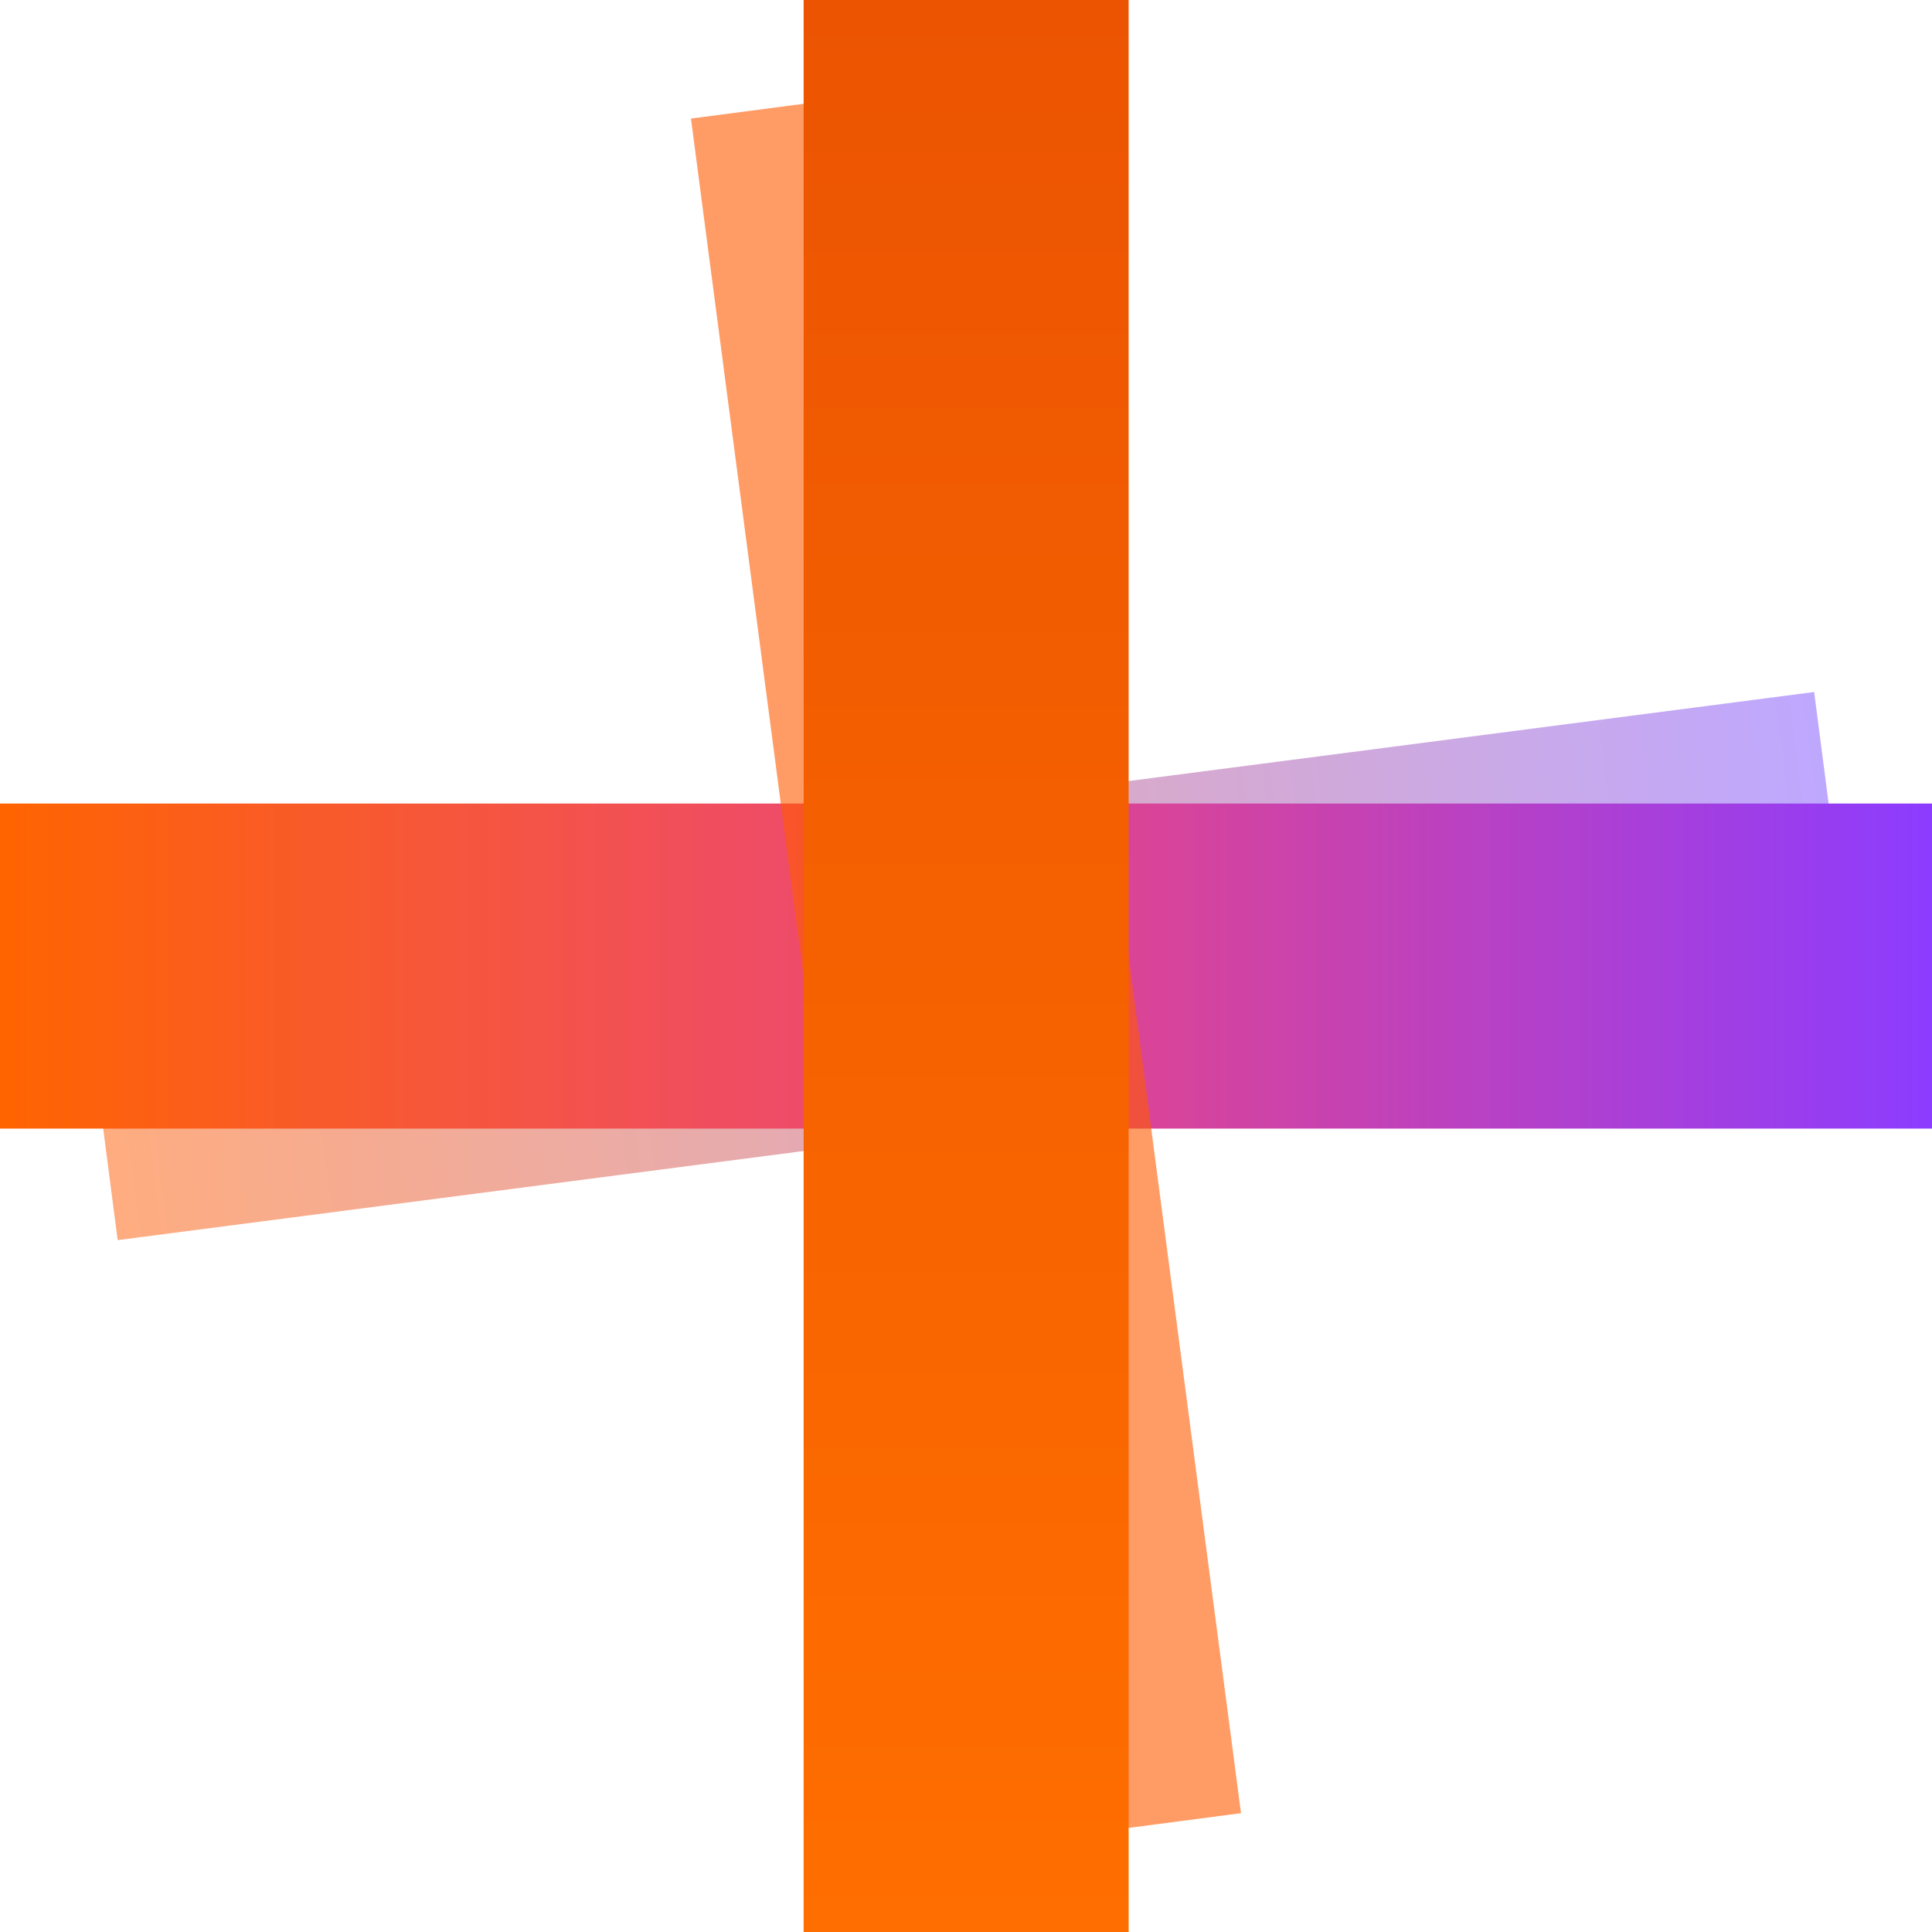
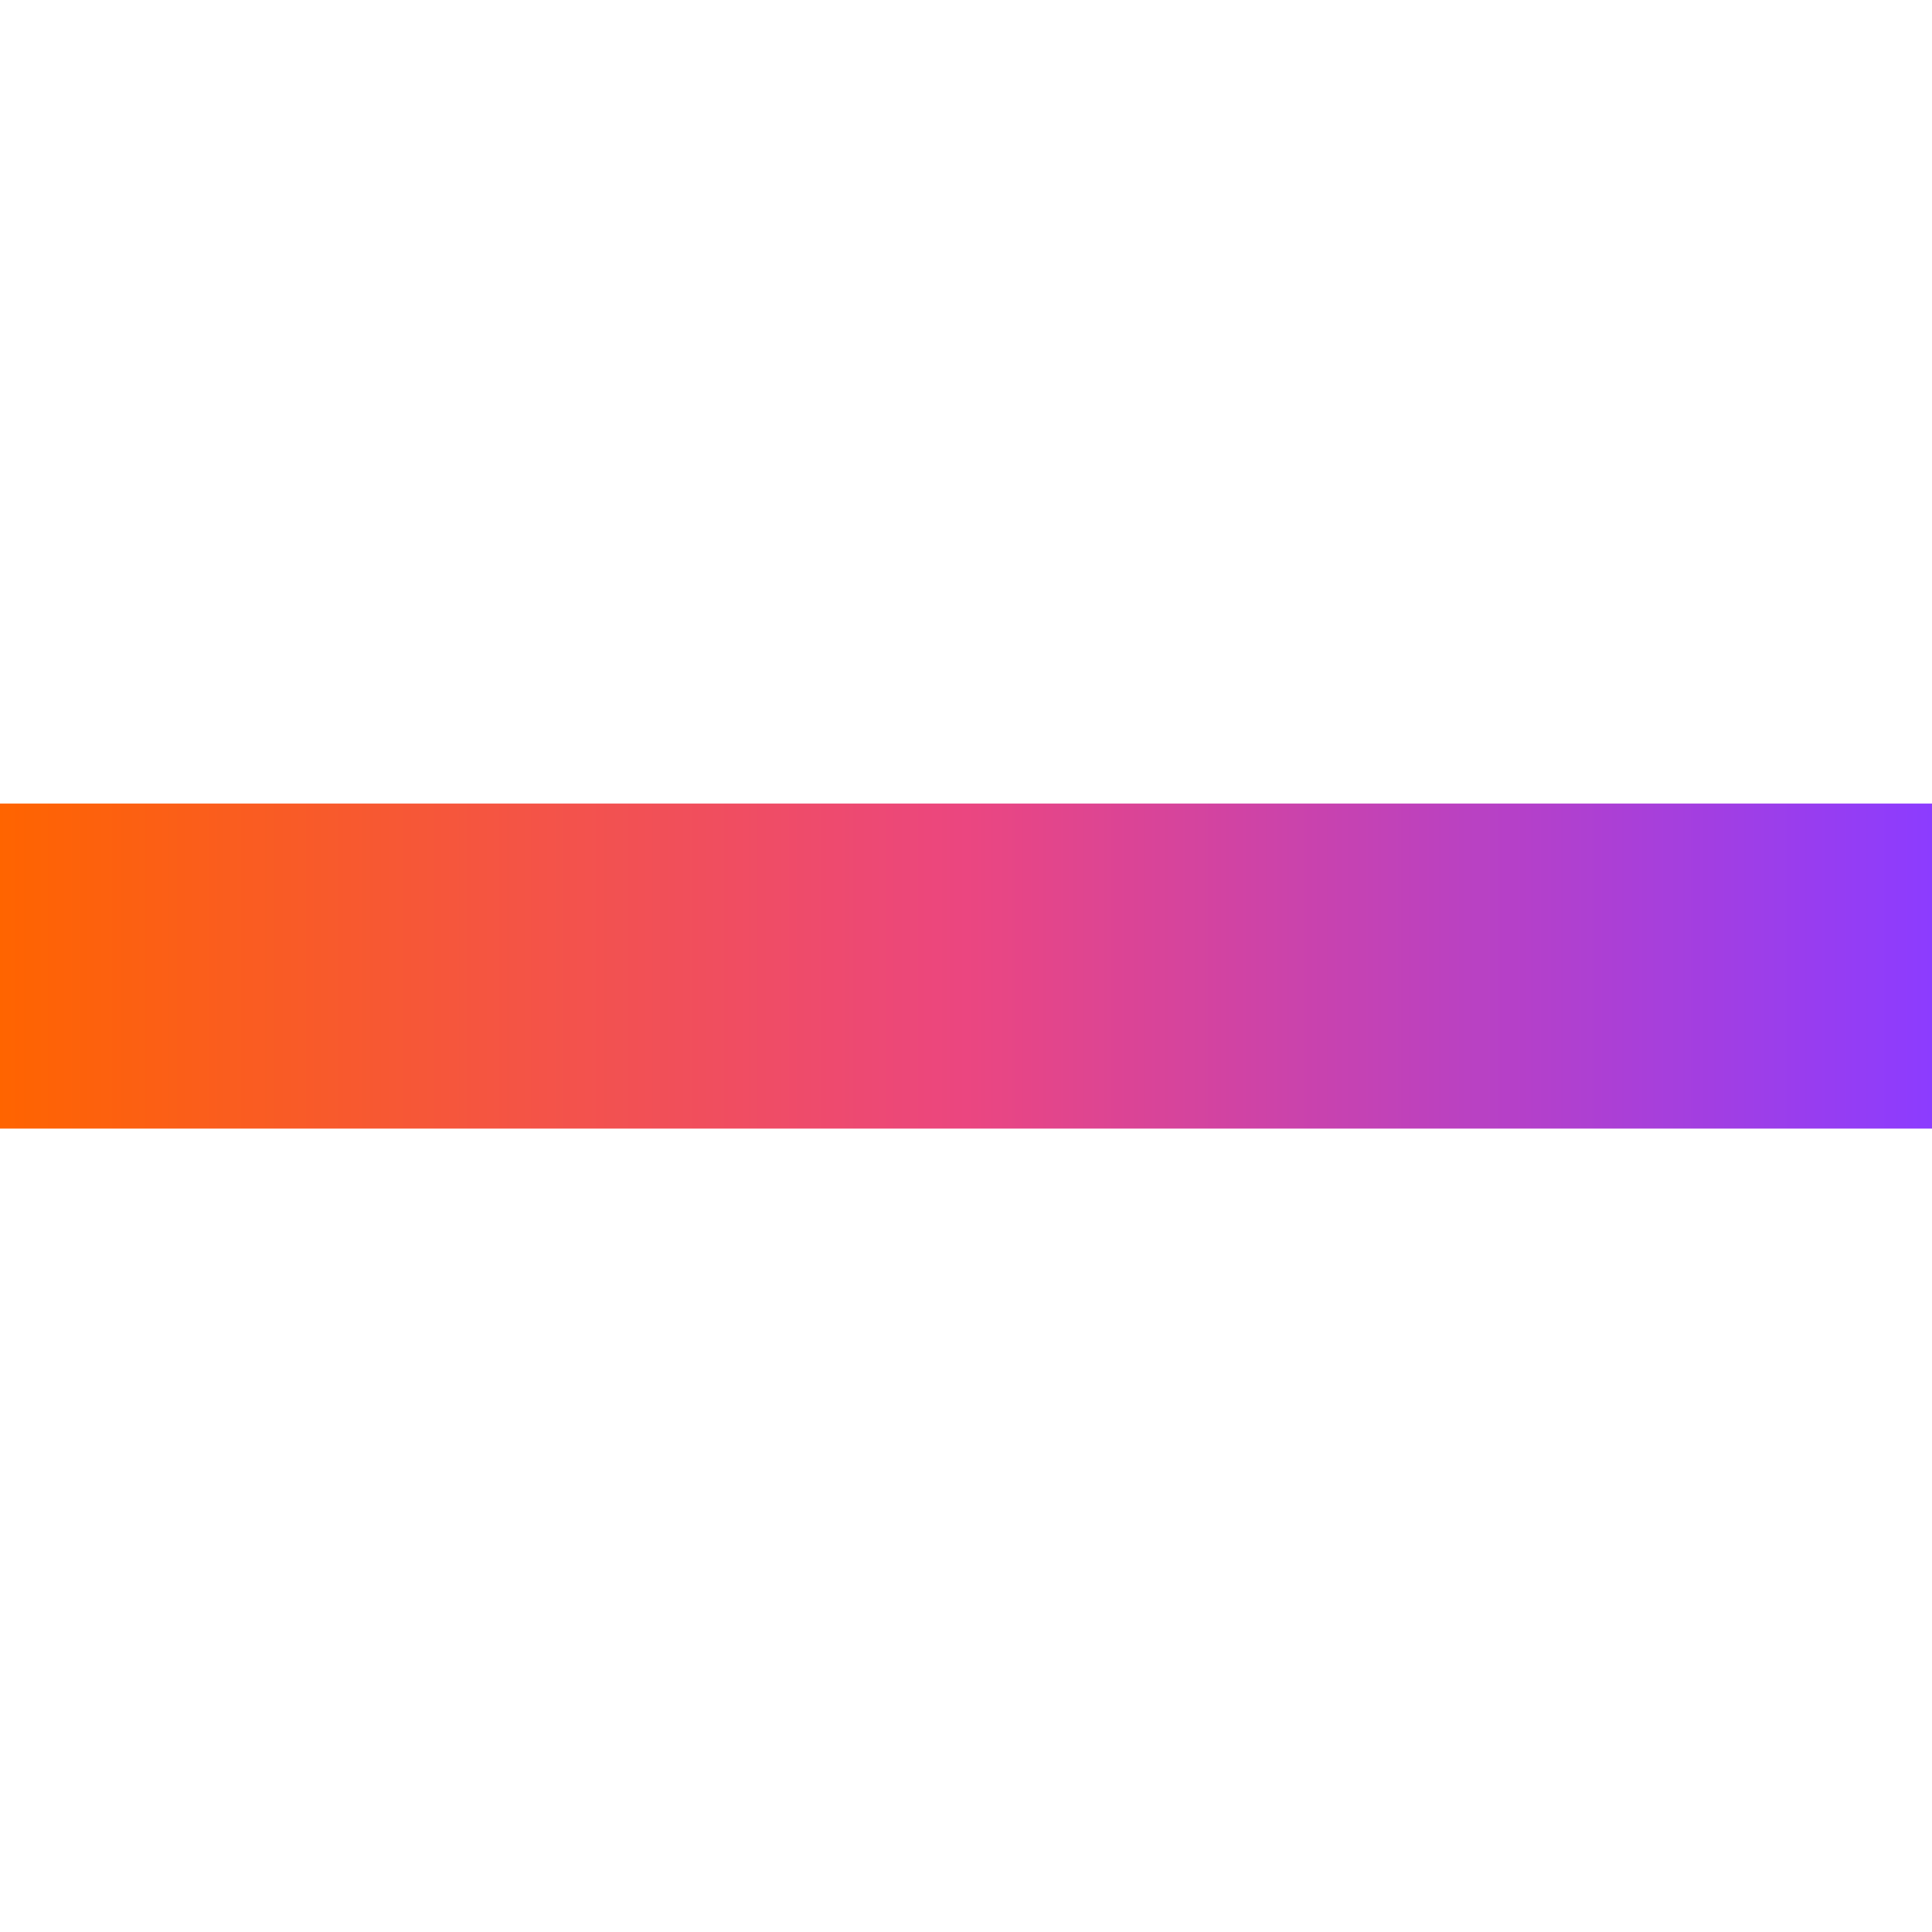
<svg xmlns="http://www.w3.org/2000/svg" width="44" height="44" viewBox="0 0 44 44" fill="none">
-   <path opacity="0.5" d="M42.27 23.101L41.316 15.76L1.726 20.902L2.68 28.243L42.27 23.101Z" fill="url(#paint0_linear_161_2608)" />
  <path d="M44 25.703V18.3L0 18.3V25.703L44 25.703Z" fill="url(#paint1_linear_161_2608)" />
-   <path opacity="0.6" d="M20.923 42.256L28.263 41.294L23.076 1.738L15.736 2.7L20.923 42.256Z" fill="#FF5A00" />
-   <path d="M25.704 0H18.302V44H25.704V0Z" fill="url(#paint2_linear_161_2608)" />
  <defs>
    <linearGradient id="paint0_linear_161_2608" x1="2.121" y1="24.581" x2="41.828" y2="19.424" gradientUnits="userSpaceOnUse">
      <stop stop-color="#FF5A00" />
      <stop offset="1" stop-color="#7E52FF" />
    </linearGradient>
    <linearGradient id="paint1_linear_161_2608" x1="0" y1="22" x2="44" y2="22" gradientUnits="userSpaceOnUse">
      <stop stop-color="#FF6400" />
      <stop offset="0.5" stop-color="#EB4680" />
      <stop offset="1" stop-color="#8C3CFF" />
    </linearGradient>
    <linearGradient id="paint2_linear_161_2608" x1="22.005" y1="44" x2="22.005" y2="0" gradientUnits="userSpaceOnUse">
      <stop stop-color="#FF6E00" />
      <stop offset="1" stop-color="#EC5401" />
    </linearGradient>
  </defs>
</svg>